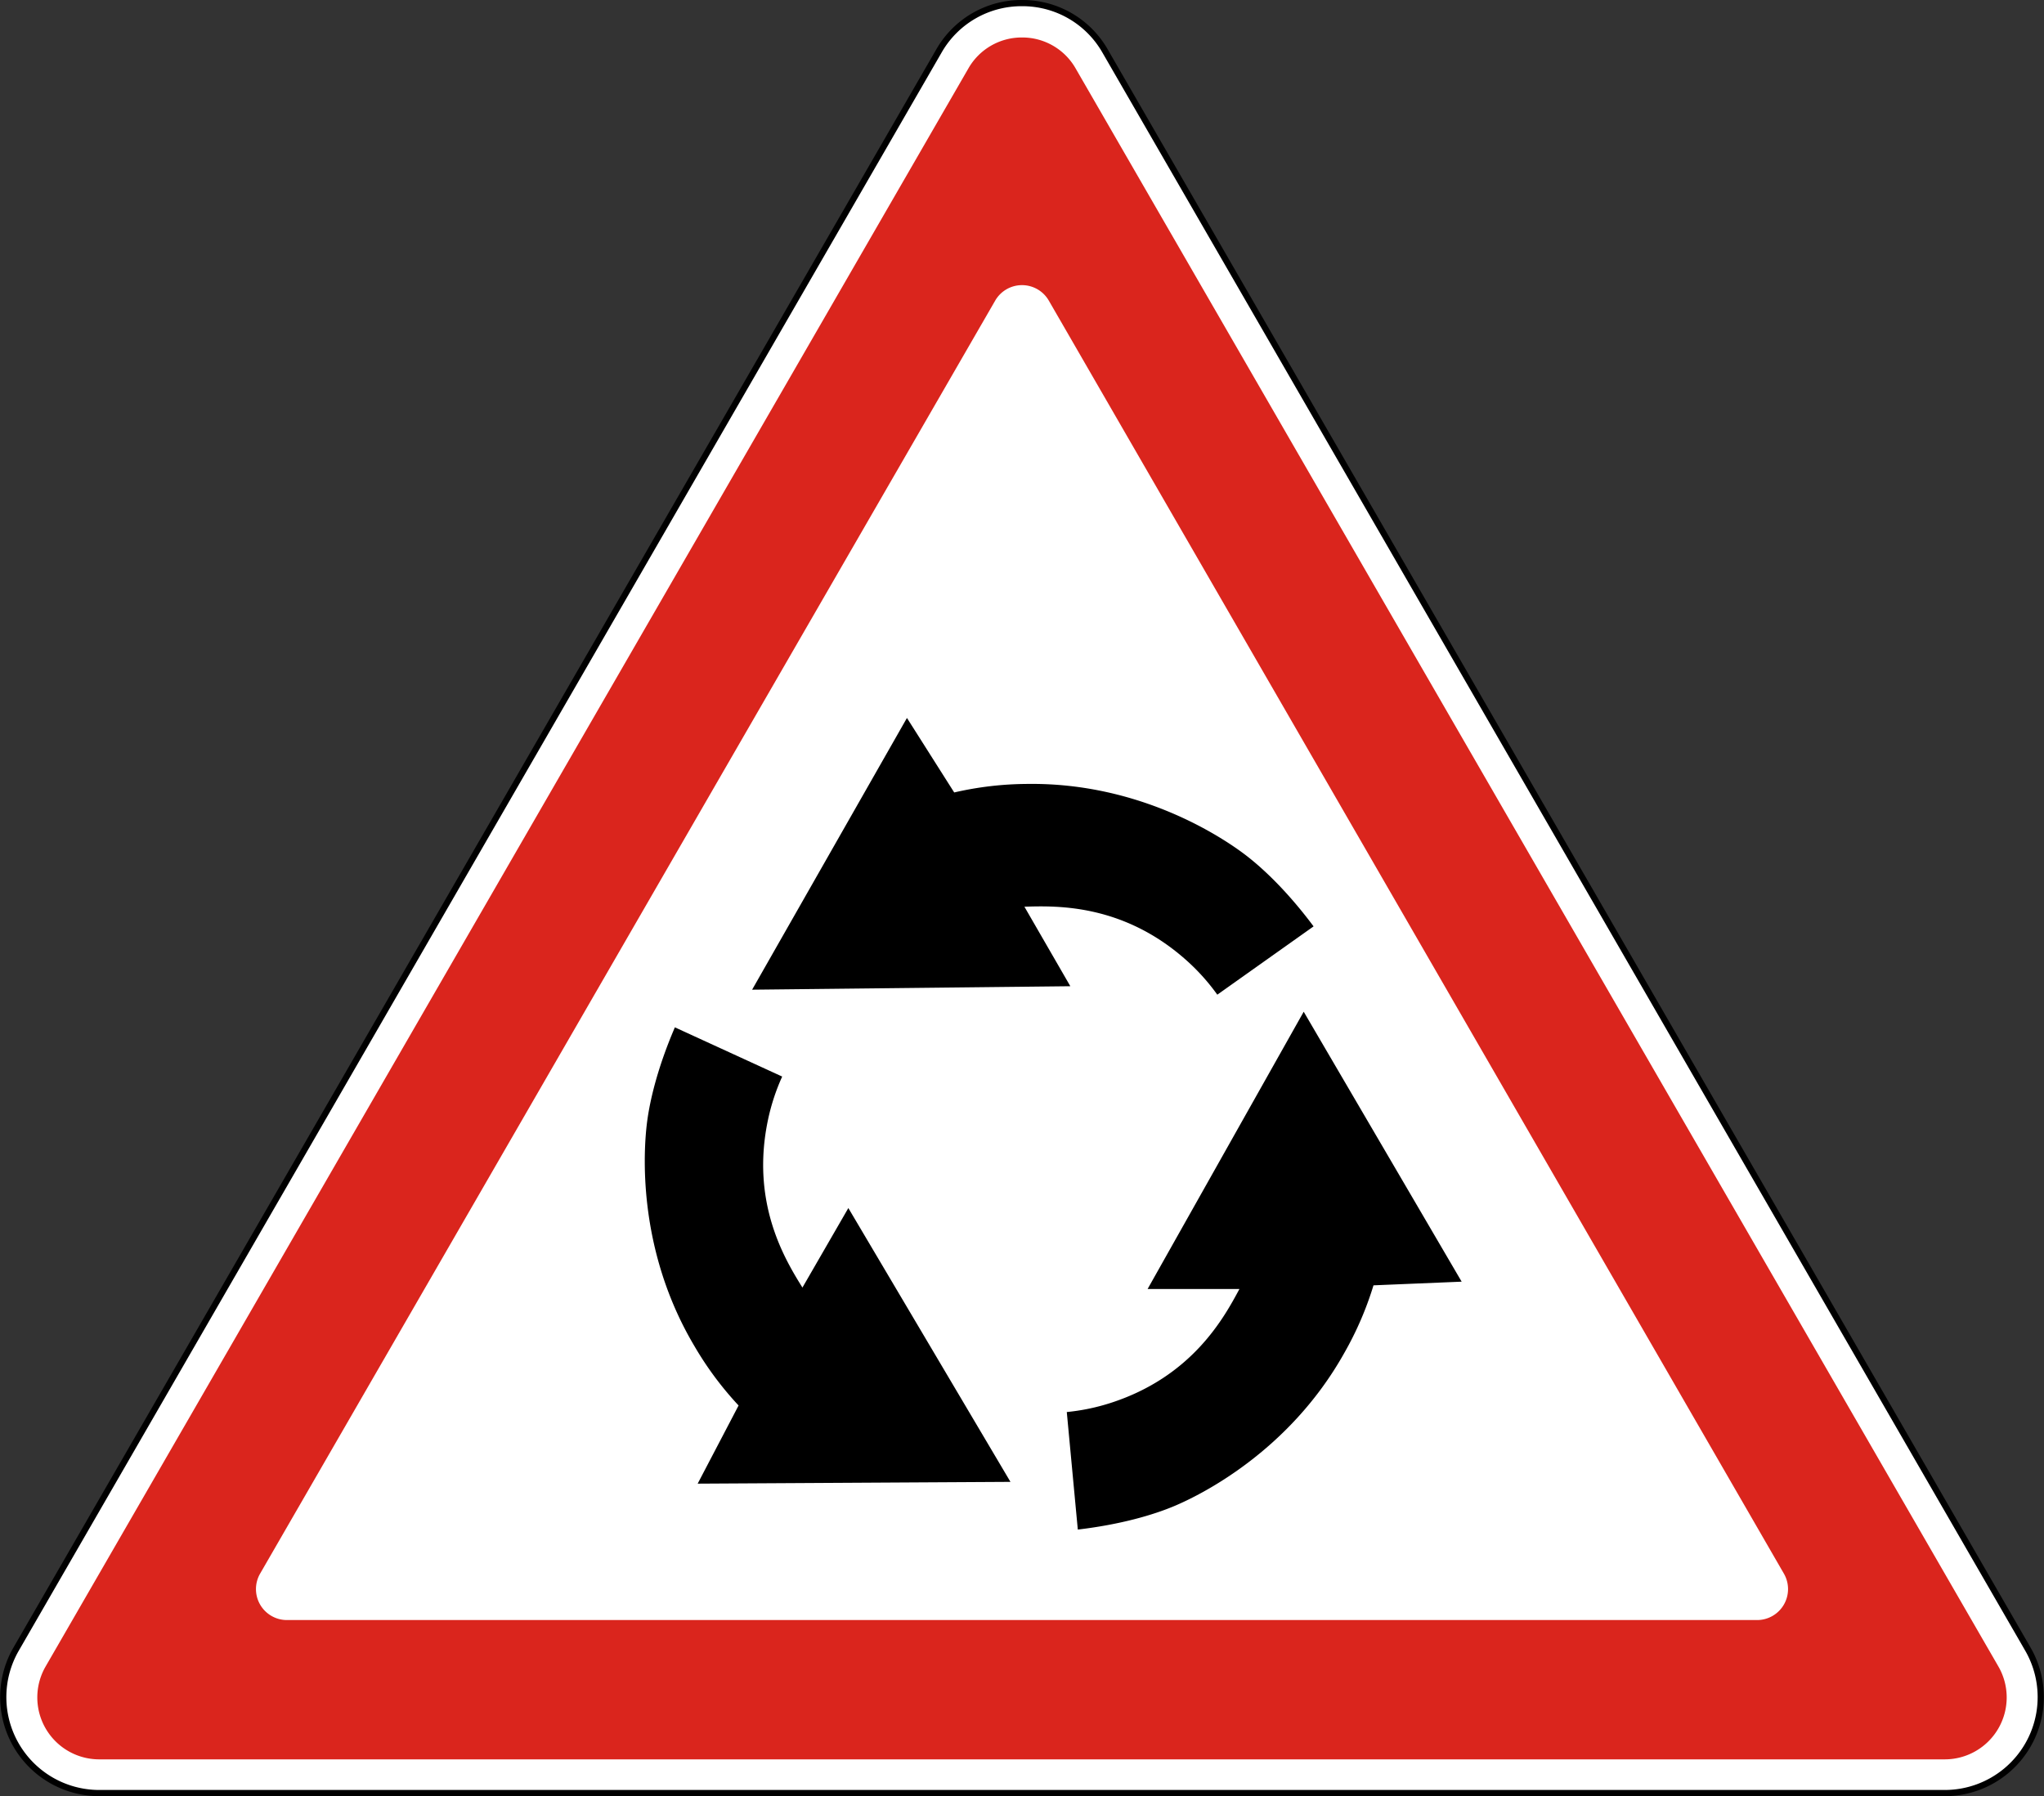
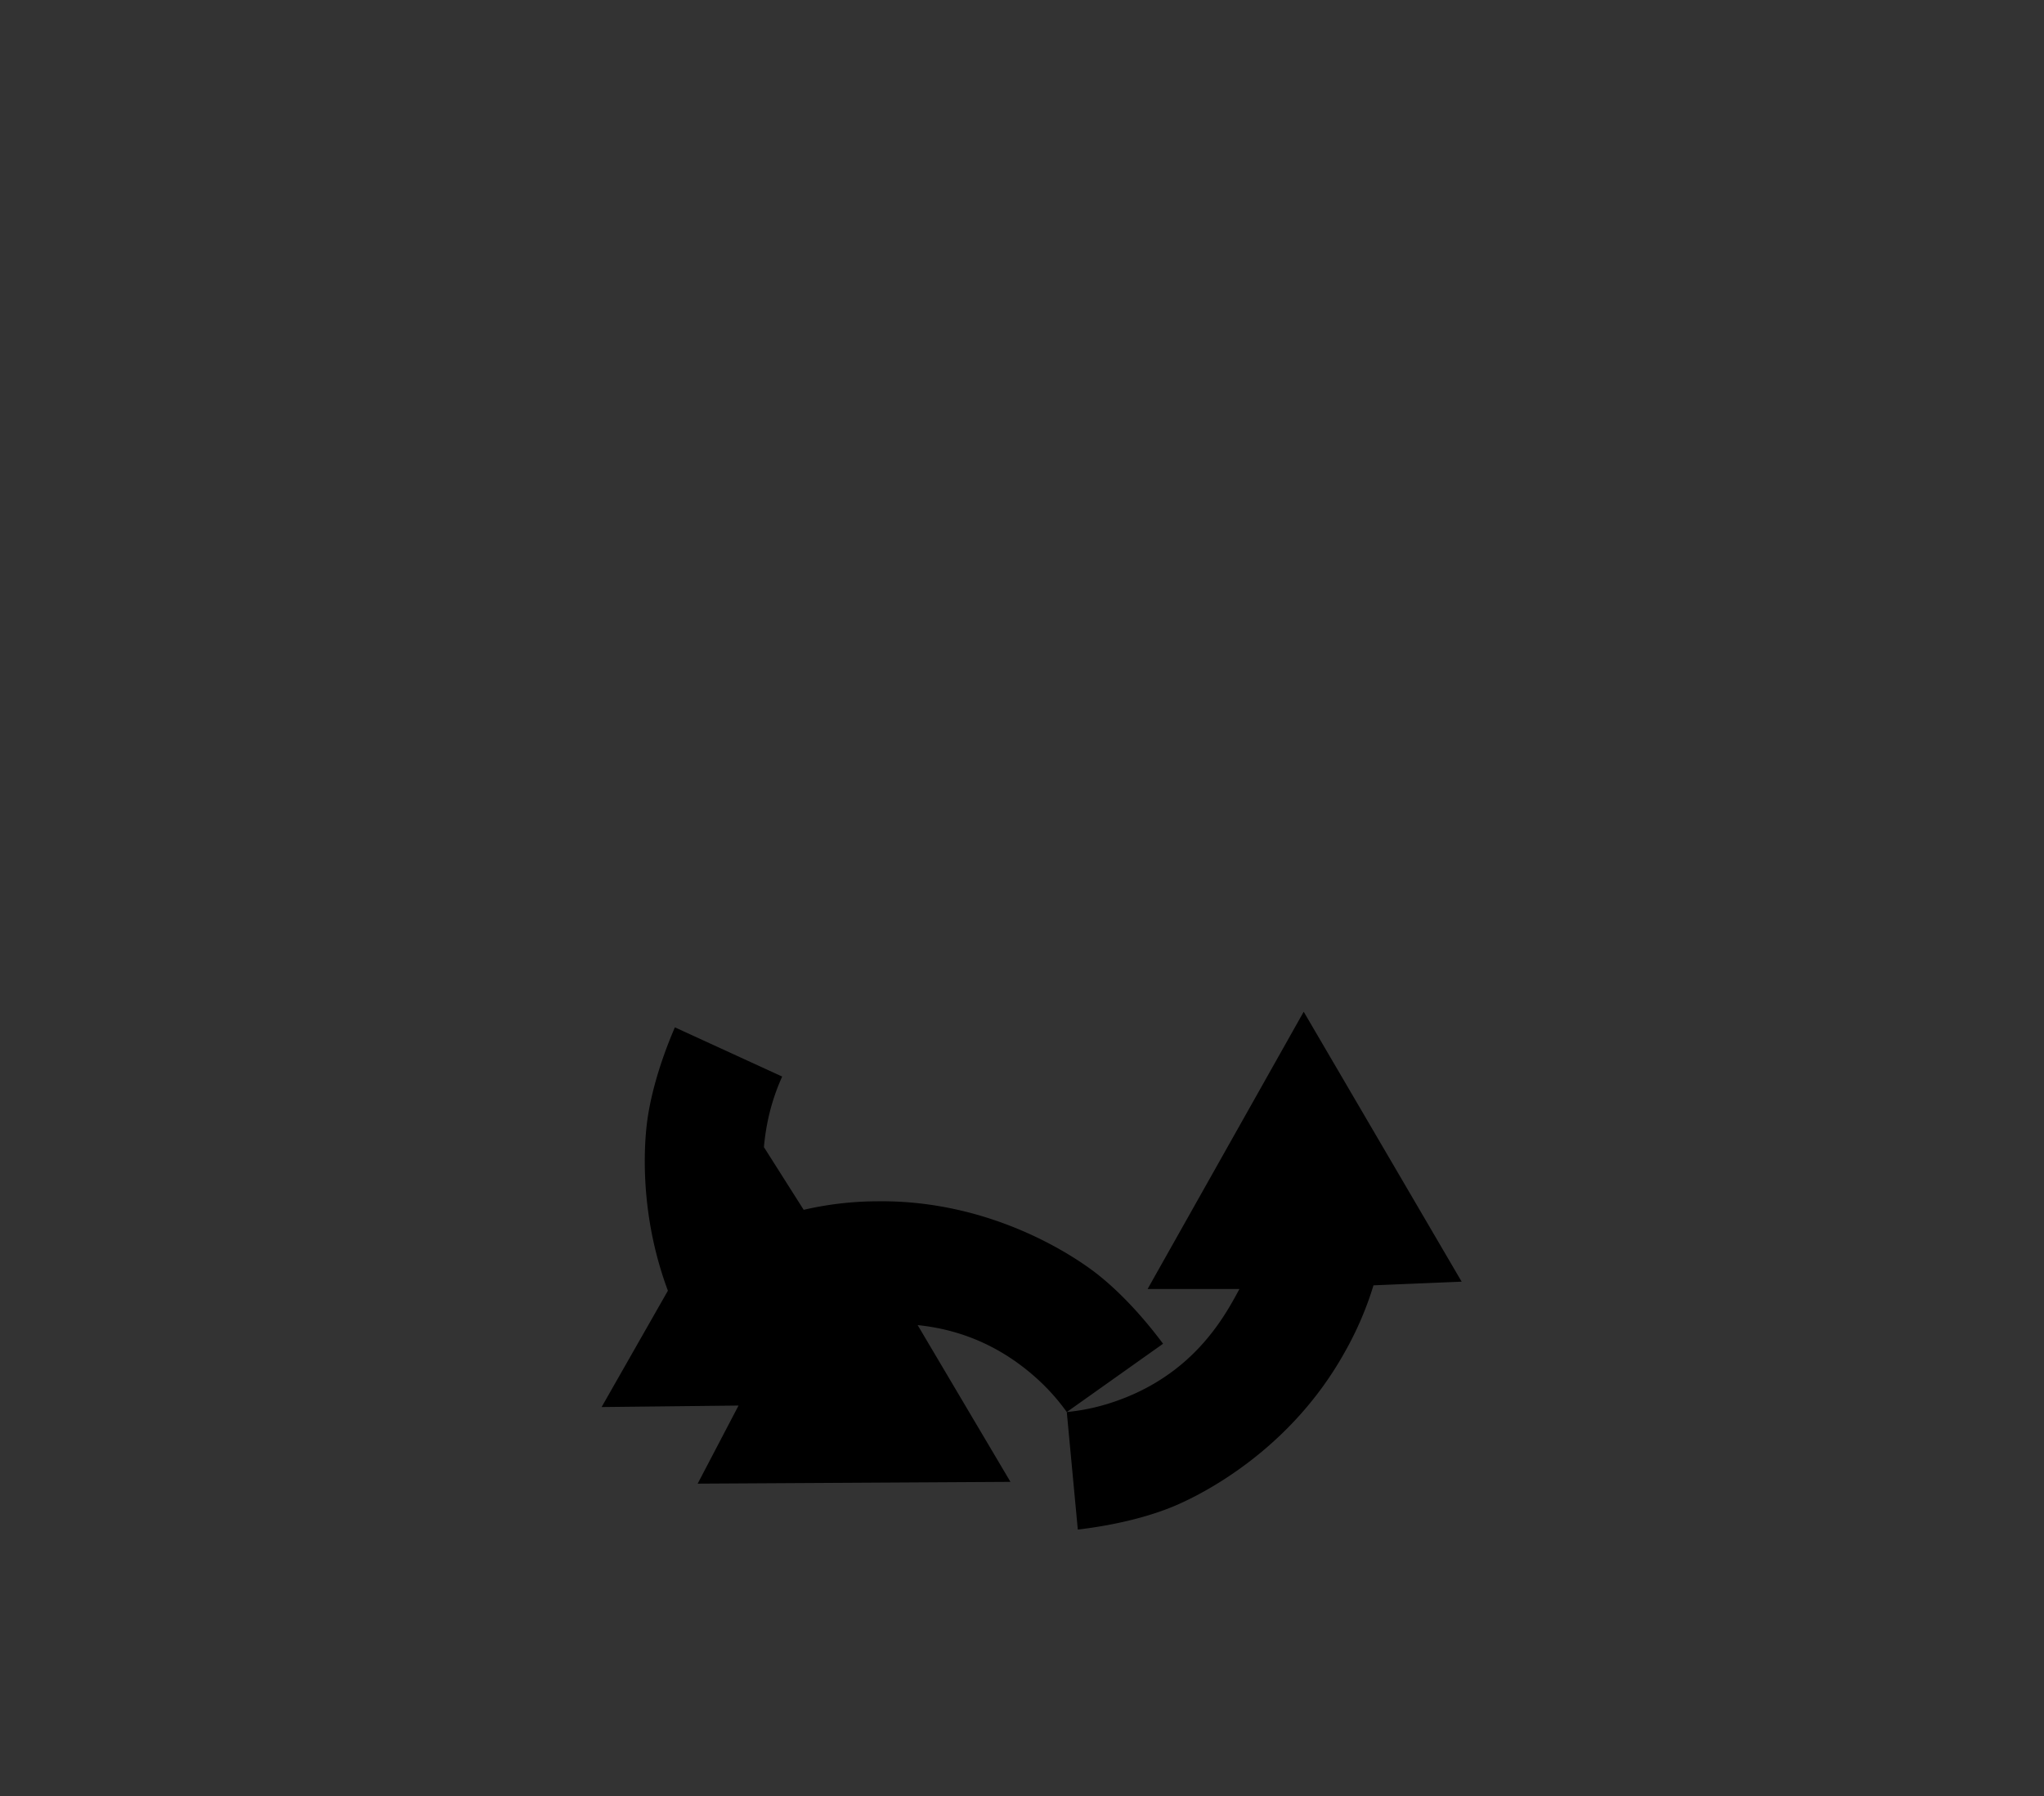
<svg xmlns="http://www.w3.org/2000/svg" width="660.179" height="580.218">
  <rect width="100%" height="100%" fill="#333333" stroke="none" />
-   <path d="M31.961 579.11a31 31 0 0 1-26.846-46.5L303.153 16.39a31 31 0 0 1 53.694 0L654.886 532.61a31 31 0 0 1-26.848 46.5z" transform="translate(.09 .109)" style="fill:#fff" />
-   <path d="M330.09 2a29.72 29.72 0 0 1 25.98 15L654.11 533.218a30 30 0 0 1-25.981 45H32.051a30 30 0 0 1-25.98-45L304.108 17a29.72 29.72 0 0 1 25.98-15m0-2a31.675 31.675 0 0 0-27.712 16L4.338 532.218a32 32 0 0 0 27.713 48h596.077a32 32 0 0 0 27.713-48L357.802 16A31.675 31.675 0 0 0 330.09 0z" />
-   <path d="M567.418 523.219H92.583a10 10 0 0 1-8.66-15L321.34 96.999a10 10 0 0 1 17.32 0l237.418 411.22a10 10 0 0 1-8.66 15zM330 11.999a19.813 19.813 0 0 0-17.32 10L14.64 538.219a20 20 0 0 0 17.321 30h596.078a20 20 0 0 0 17.32-30L347.322 21.999a19.813 19.813 0 0 0-17.321-10z" transform="translate(.09 .109)" style="fill:#da251d" />
-   <path d="m344.555 456.134 3.56 37.964c13.712-1.617 24.366-4.7 31.438-7.711 7.717-3.285 36.622-17.207 54.573-49.235a107.056 107.056 0 0 0 9.49-21.947c9.294-.396 19.18-.791 28.474-1.187l-51.014-87.197-50.42 89.57h29.658c-4.966 9.27-15.22 28.248-41.522 36.777a67.797 67.797 0 0 1-14.237 2.966zM393.17 321.314l31.098-22.064c-8.257-11.066-16.254-18.751-22.398-23.37-6.703-5.041-33.212-23.113-69.924-22.645a107.056 107.056 0 0 0-23.753 2.754c-4.99-7.85-10.275-16.214-15.264-24.065l-50.009 87.778 102.781-1.12-14.83-25.685c10.512-.333 32.074-.943 52.612 17.571a67.797 67.797 0 0 1 9.687 10.846zM252.633 347.763l-34.657-15.9c-5.455 12.684-8.112 23.452-9.04 31.082-1.014 8.326-3.41 40.32 15.35 71.879a107.057 107.057 0 0 0 14.263 19.193c-4.304 8.246-8.905 17.006-13.21 25.251l101.023-.58-52.36-88.45-14.83 25.685c-5.544-8.936-16.853-27.305-11.088-54.348a67.798 67.798 0 0 1 4.55-13.812z" />
+   <path d="m344.555 456.134 3.56 37.964c13.712-1.617 24.366-4.7 31.438-7.711 7.717-3.285 36.622-17.207 54.573-49.235a107.056 107.056 0 0 0 9.49-21.947c9.294-.396 19.18-.791 28.474-1.187l-51.014-87.197-50.42 89.57h29.658c-4.966 9.27-15.22 28.248-41.522 36.777a67.797 67.797 0 0 1-14.237 2.966zl31.098-22.064c-8.257-11.066-16.254-18.751-22.398-23.37-6.703-5.041-33.212-23.113-69.924-22.645a107.056 107.056 0 0 0-23.753 2.754c-4.99-7.85-10.275-16.214-15.264-24.065l-50.009 87.778 102.781-1.12-14.83-25.685c10.512-.333 32.074-.943 52.612 17.571a67.797 67.797 0 0 1 9.687 10.846zM252.633 347.763l-34.657-15.9c-5.455 12.684-8.112 23.452-9.04 31.082-1.014 8.326-3.41 40.32 15.35 71.879a107.057 107.057 0 0 0 14.263 19.193c-4.304 8.246-8.905 17.006-13.21 25.251l101.023-.58-52.36-88.45-14.83 25.685c-5.544-8.936-16.853-27.305-11.088-54.348a67.798 67.798 0 0 1 4.55-13.812z" />
</svg>